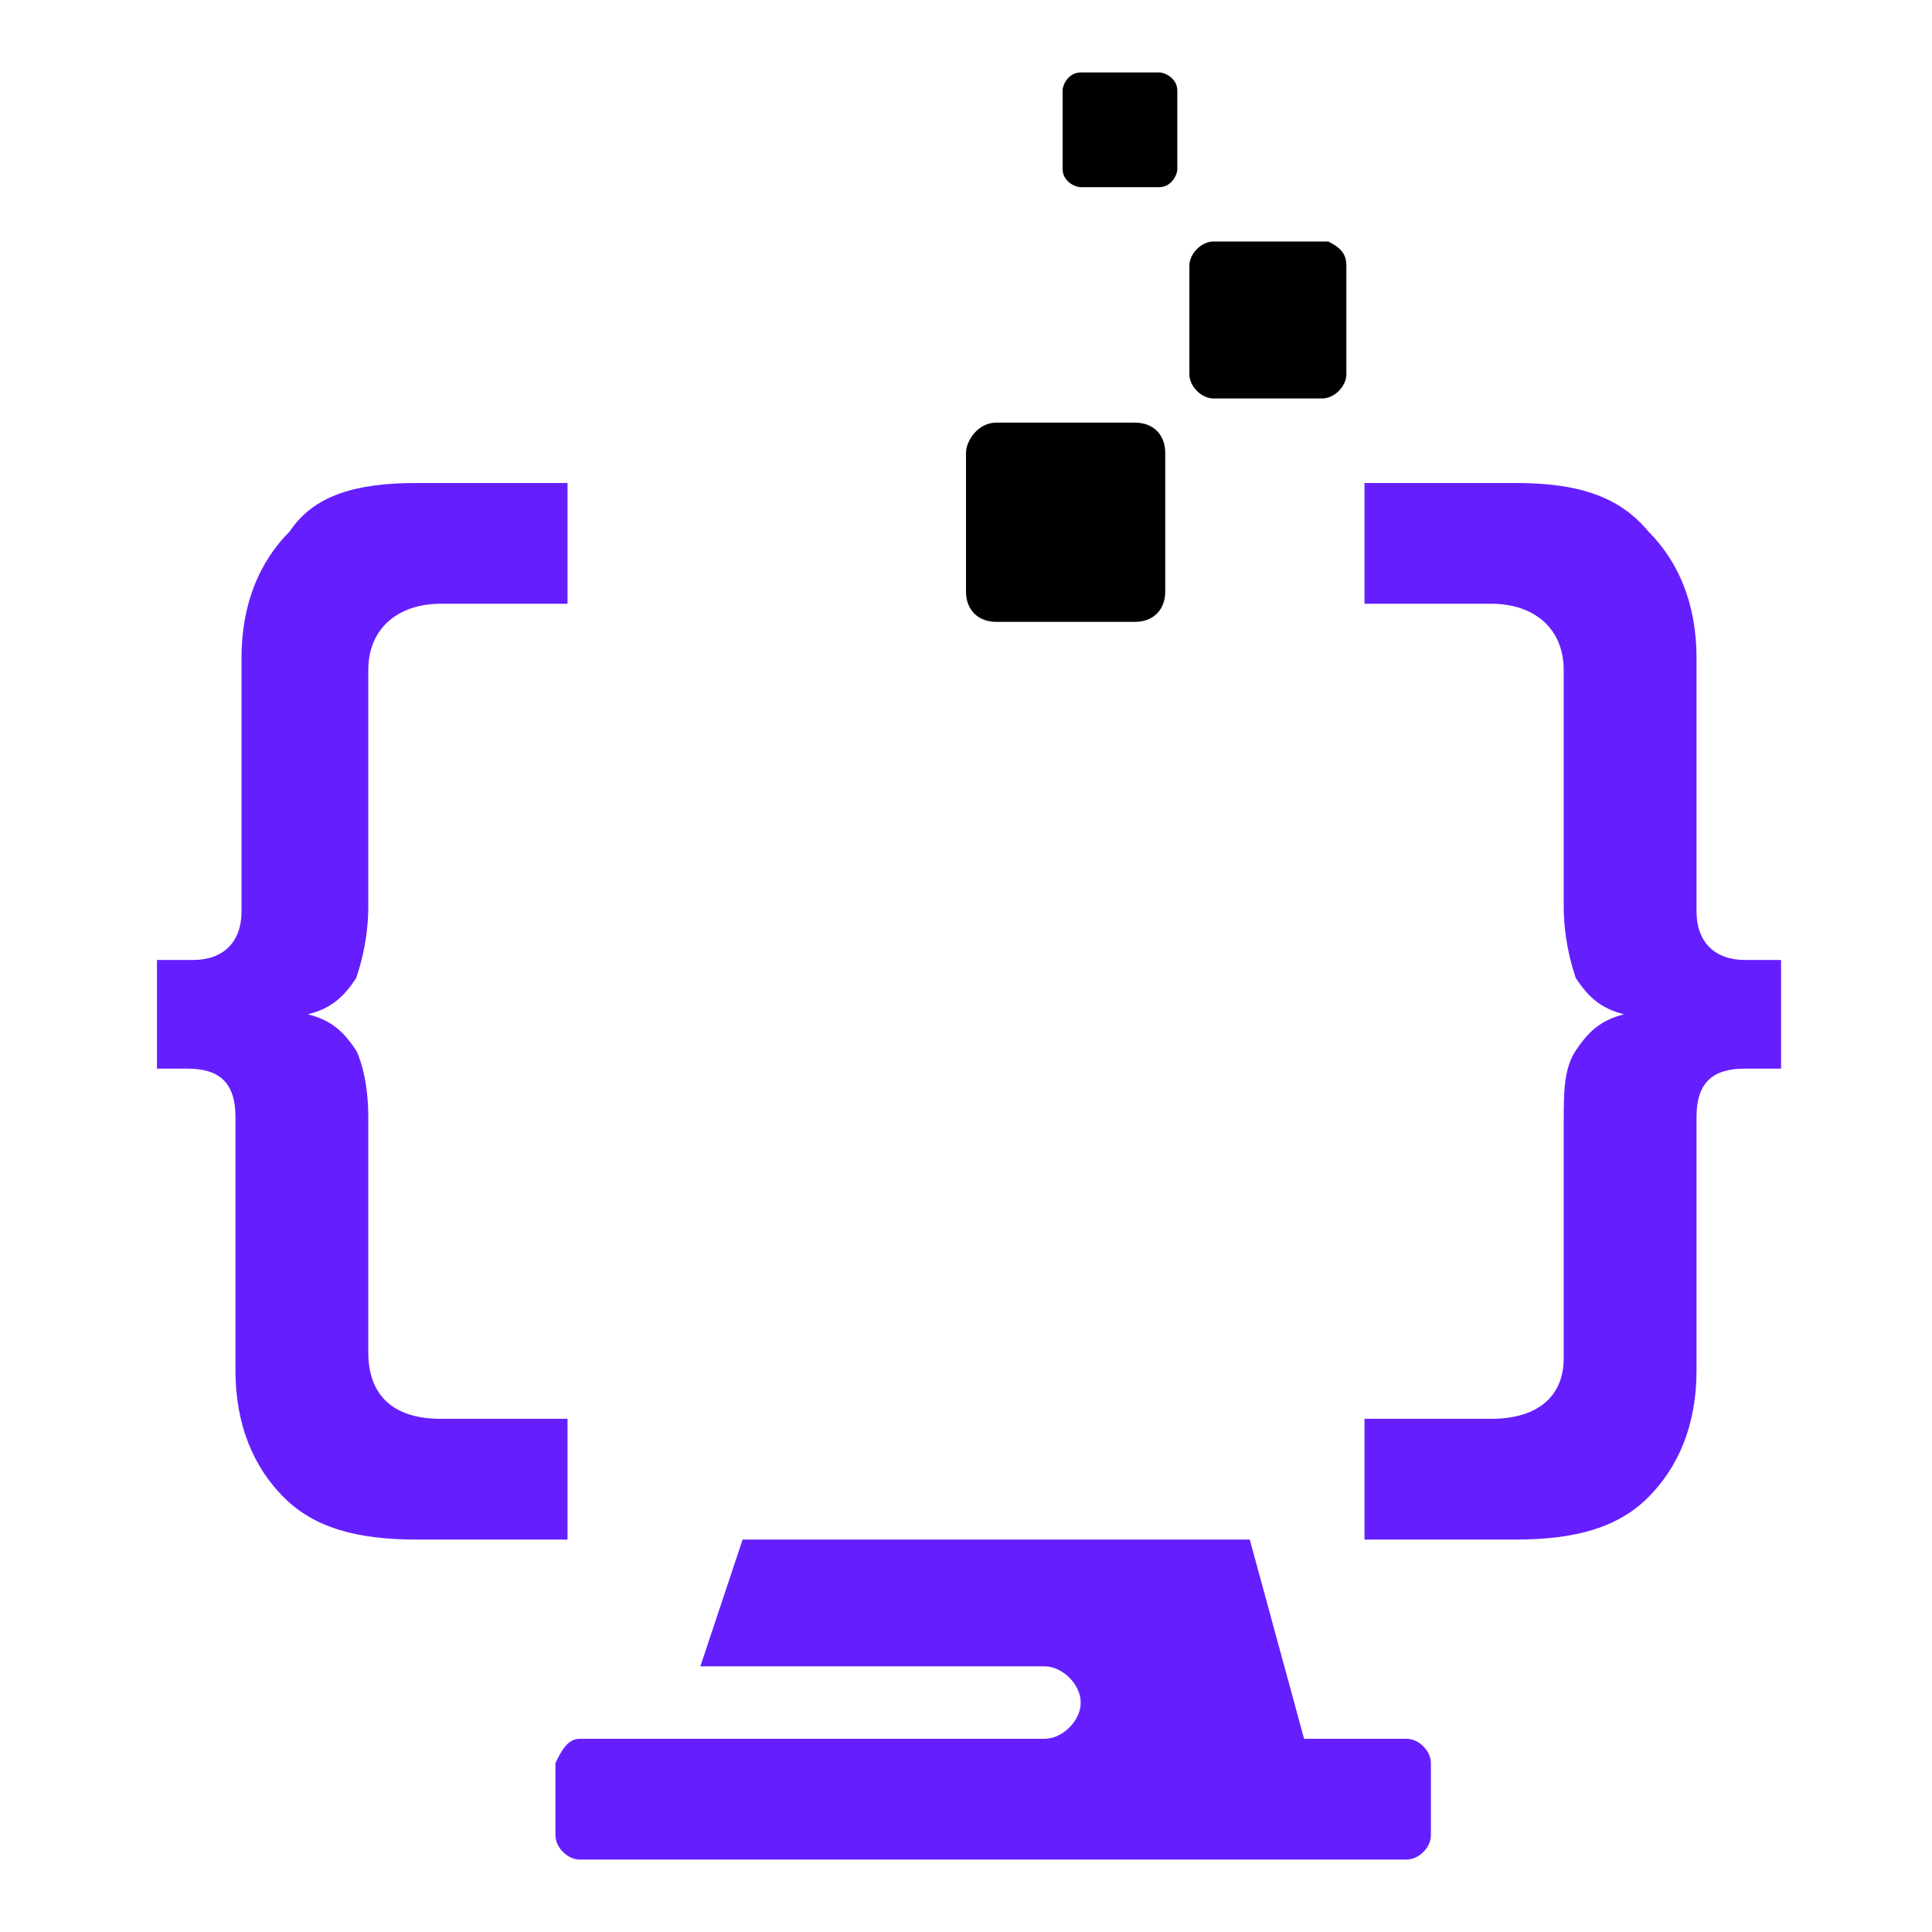
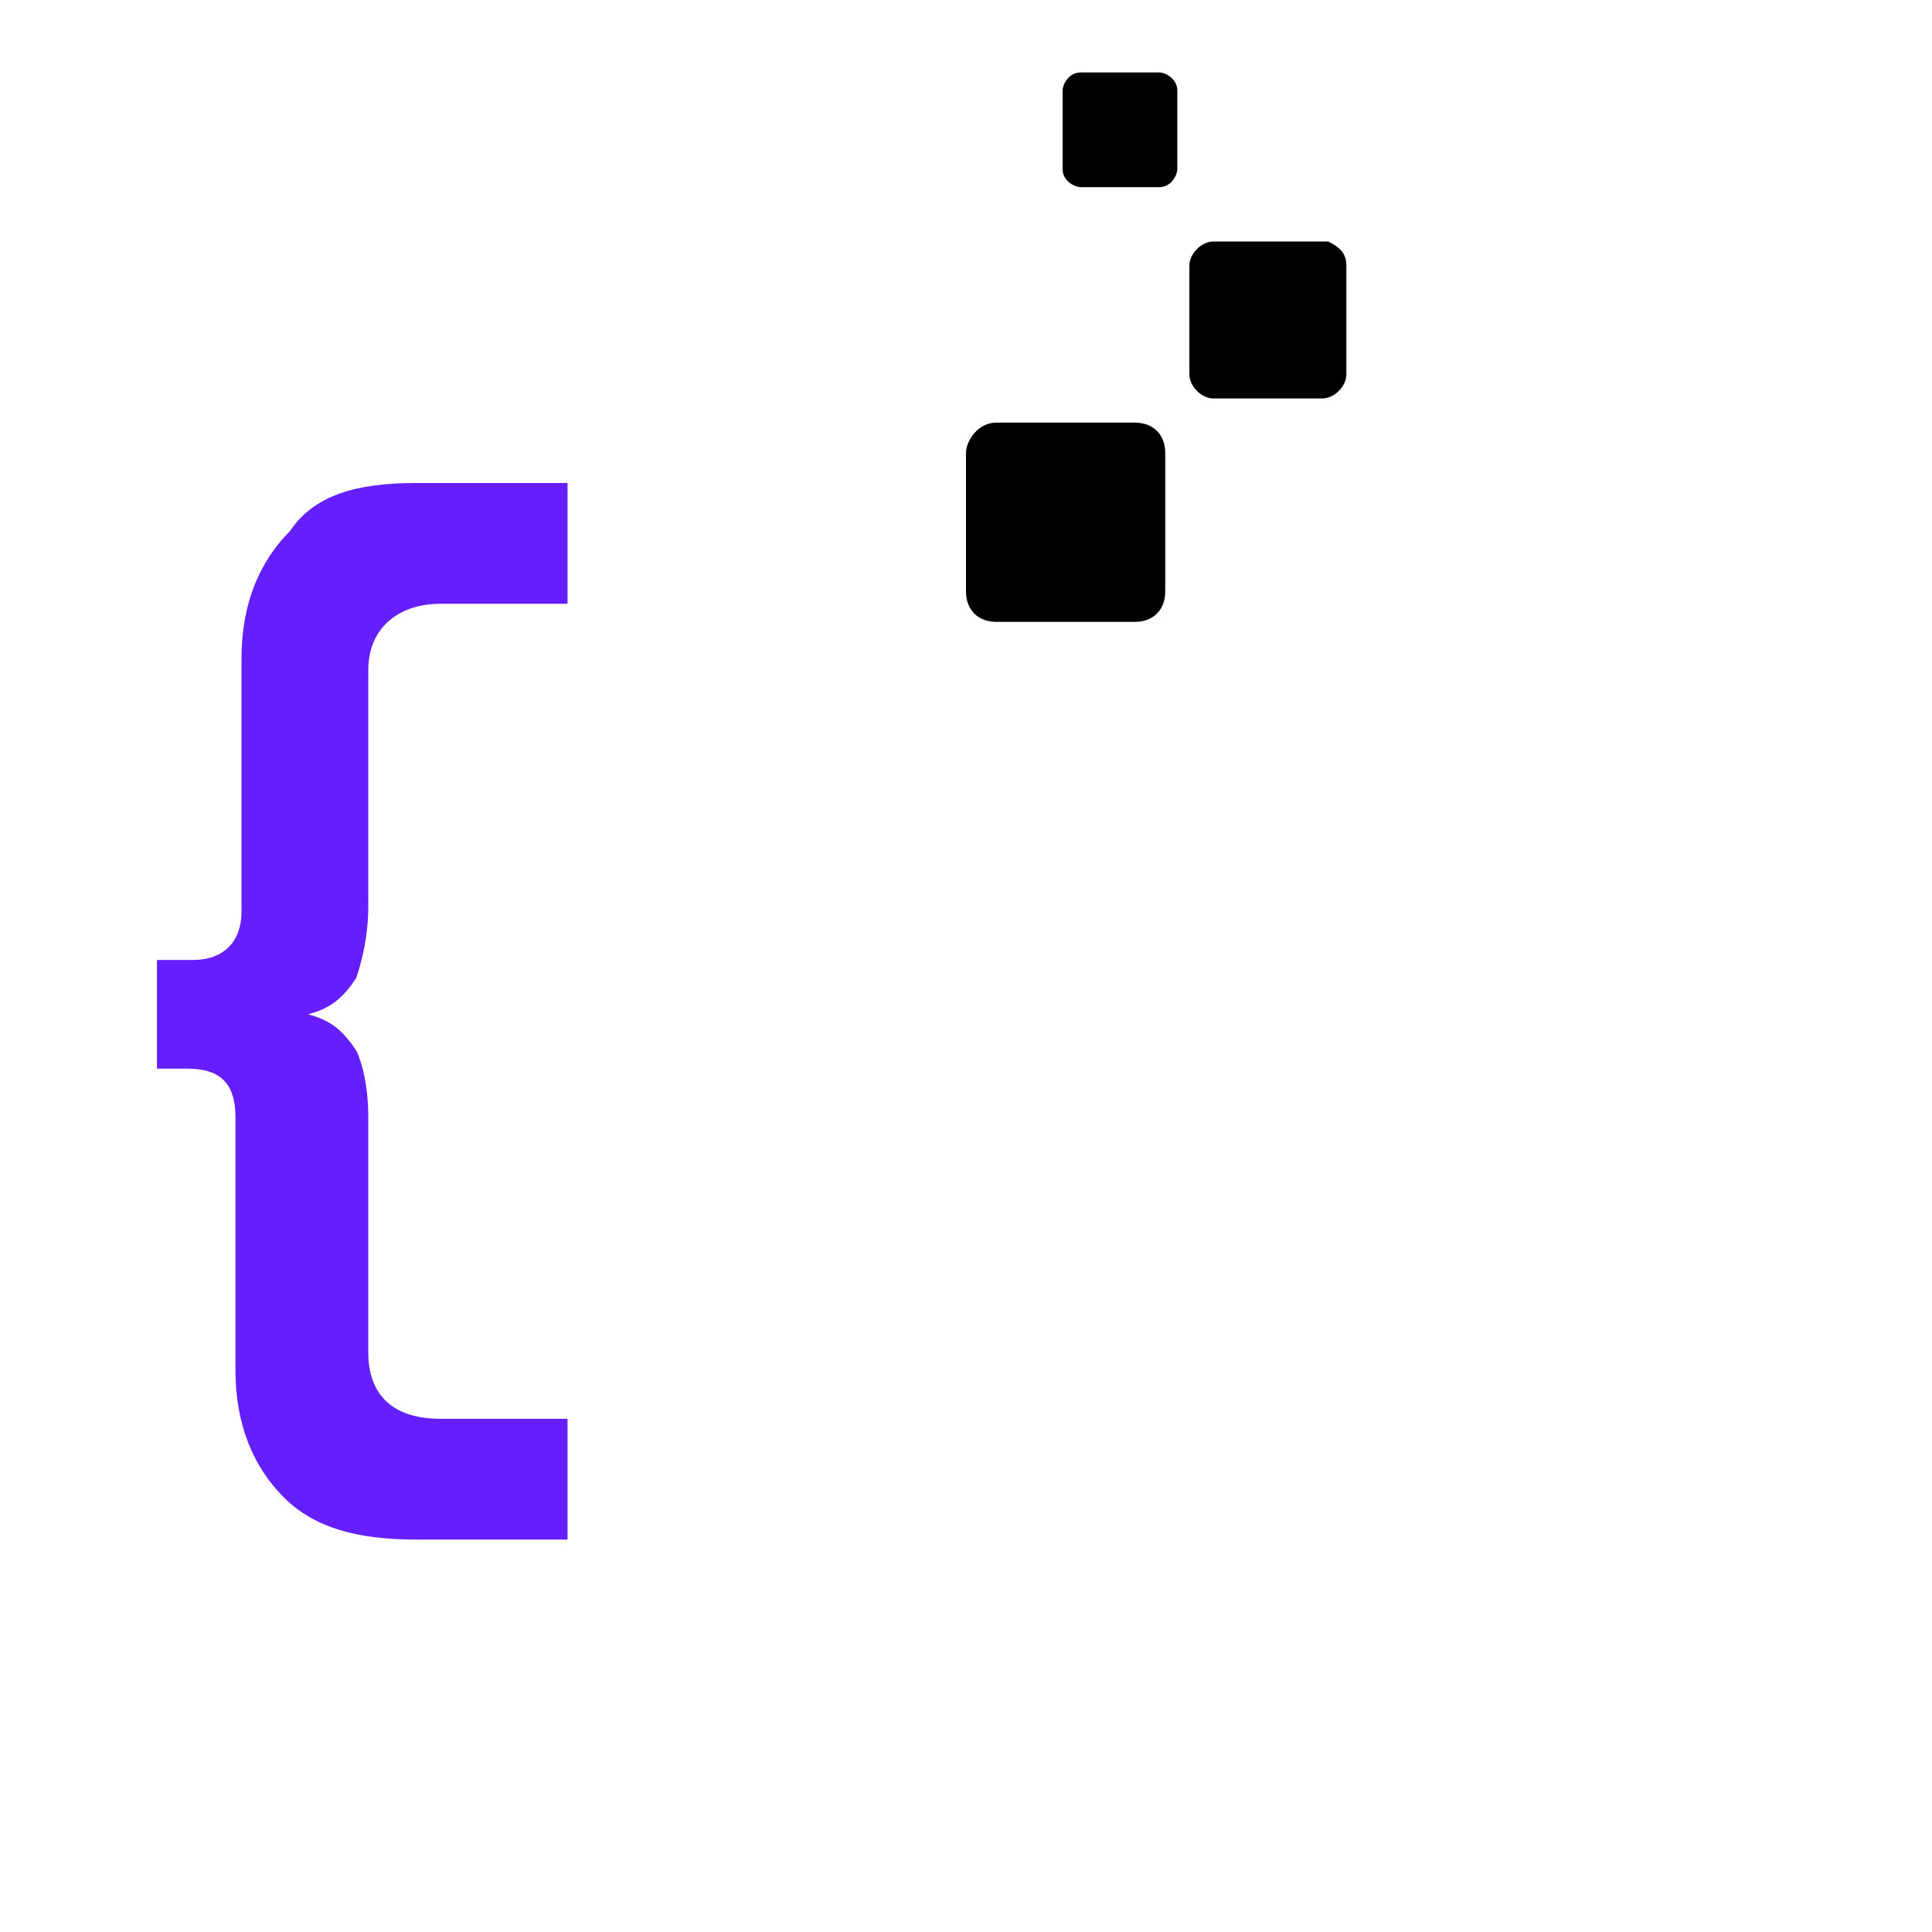
<svg xmlns="http://www.w3.org/2000/svg" version="1.1" id="Calque_1" x="0px" y="0px" width="32px" height="32px" viewBox="0 0 32 32" style="enable-background:new 0 0 32 32;" xml:space="preserve">
  <style type="text/css">
	.st0{fill-rule:evenodd;clip-rule:evenodd;fill:#651FFF;}
	.st1{fill-rule:evenodd;clip-rule:evenodd;}
</style>
  <g>
    <g>
-       <path class="st0" d="M9.6,28.8h7.7c0.3,0,0.6-0.3,0.6-0.6c0-0.3-0.3-0.6-0.6-0.6h-5.7l0.7-2.1h8.4l0.9,3.3h1.7    c0.2,0,0.4,0.2,0.4,0.4v1.2c0,0.2-0.2,0.4-0.4,0.4H9.6c-0.2,0-0.4-0.2-0.4-0.4v-1.2C9.3,29,9.4,28.8,9.6,28.8z" />
-       <path class="st0" d="M24.7,23.5h-2.1v2h2.5c1,0,1.7-0.2,2.2-0.7c0.5-0.5,0.8-1.2,0.8-2.1v-4.2c0-0.6,0.3-0.8,0.8-0.8h0.6v-1.8    h-0.6c-0.5,0-0.8-0.3-0.8-0.8v-4.2c0-0.9-0.3-1.6-0.8-2.1C26.8,8.2,26.1,8,25.1,8h-2.5v2h2.1c0.7,0,1.2,0.4,1.2,1.1V15    c0,0.5,0.1,0.9,0.2,1.2c0.2,0.3,0.4,0.5,0.8,0.6c-0.4,0.1-0.6,0.3-0.8,0.6c-0.2,0.3-0.2,0.7-0.2,1.2v3.9    C25.9,23.1,25.5,23.5,24.7,23.5L24.7,23.5z" />
      <path class="st0" d="M7.3,23.5h2.1v2H6.9c-1,0-1.7-0.2-2.2-0.7c-0.5-0.5-0.8-1.2-0.8-2.1v-4.2c0-0.6-0.3-0.8-0.8-0.8H2.6v-1.8h0.6    c0.5,0,0.8-0.3,0.8-0.8v-4.2c0-0.9,0.3-1.6,0.8-2.1C5.2,8.2,5.9,8,6.9,8h2.5v2H7.3c-0.7,0-1.2,0.4-1.2,1.1V15    c0,0.5-0.1,0.9-0.2,1.2c-0.2,0.3-0.4,0.5-0.8,0.6c0.4,0.1,0.6,0.3,0.8,0.6C6,17.6,6.1,18,6.1,18.5v3.9C6.1,23.1,6.5,23.5,7.3,23.5    z" />
      <path class="st1" d="M19.2,1.2c0.1,0,0.3,0.1,0.3,0.3v1.3c0,0.1-0.1,0.3-0.3,0.3h-1.3c-0.1,0-0.3-0.1-0.3-0.3V1.5    c0-0.1,0.1-0.3,0.3-0.3H19.2L19.2,1.2z M18.8,7c0.3,0,0.5,0.2,0.5,0.5v2.3c0,0.3-0.2,0.5-0.5,0.5h-2.3c-0.3,0-0.5-0.2-0.5-0.5V7.5    C16,7.3,16.2,7,16.5,7H18.8L18.8,7z M22.3,4.4v1.8c0,0.2-0.2,0.4-0.4,0.4h-1.8c-0.2,0-0.4-0.2-0.4-0.4V4.4c0-0.2,0.2-0.4,0.4-0.4    H22C22.2,4.1,22.3,4.2,22.3,4.4z" />
    </g>
  </g>
</svg>